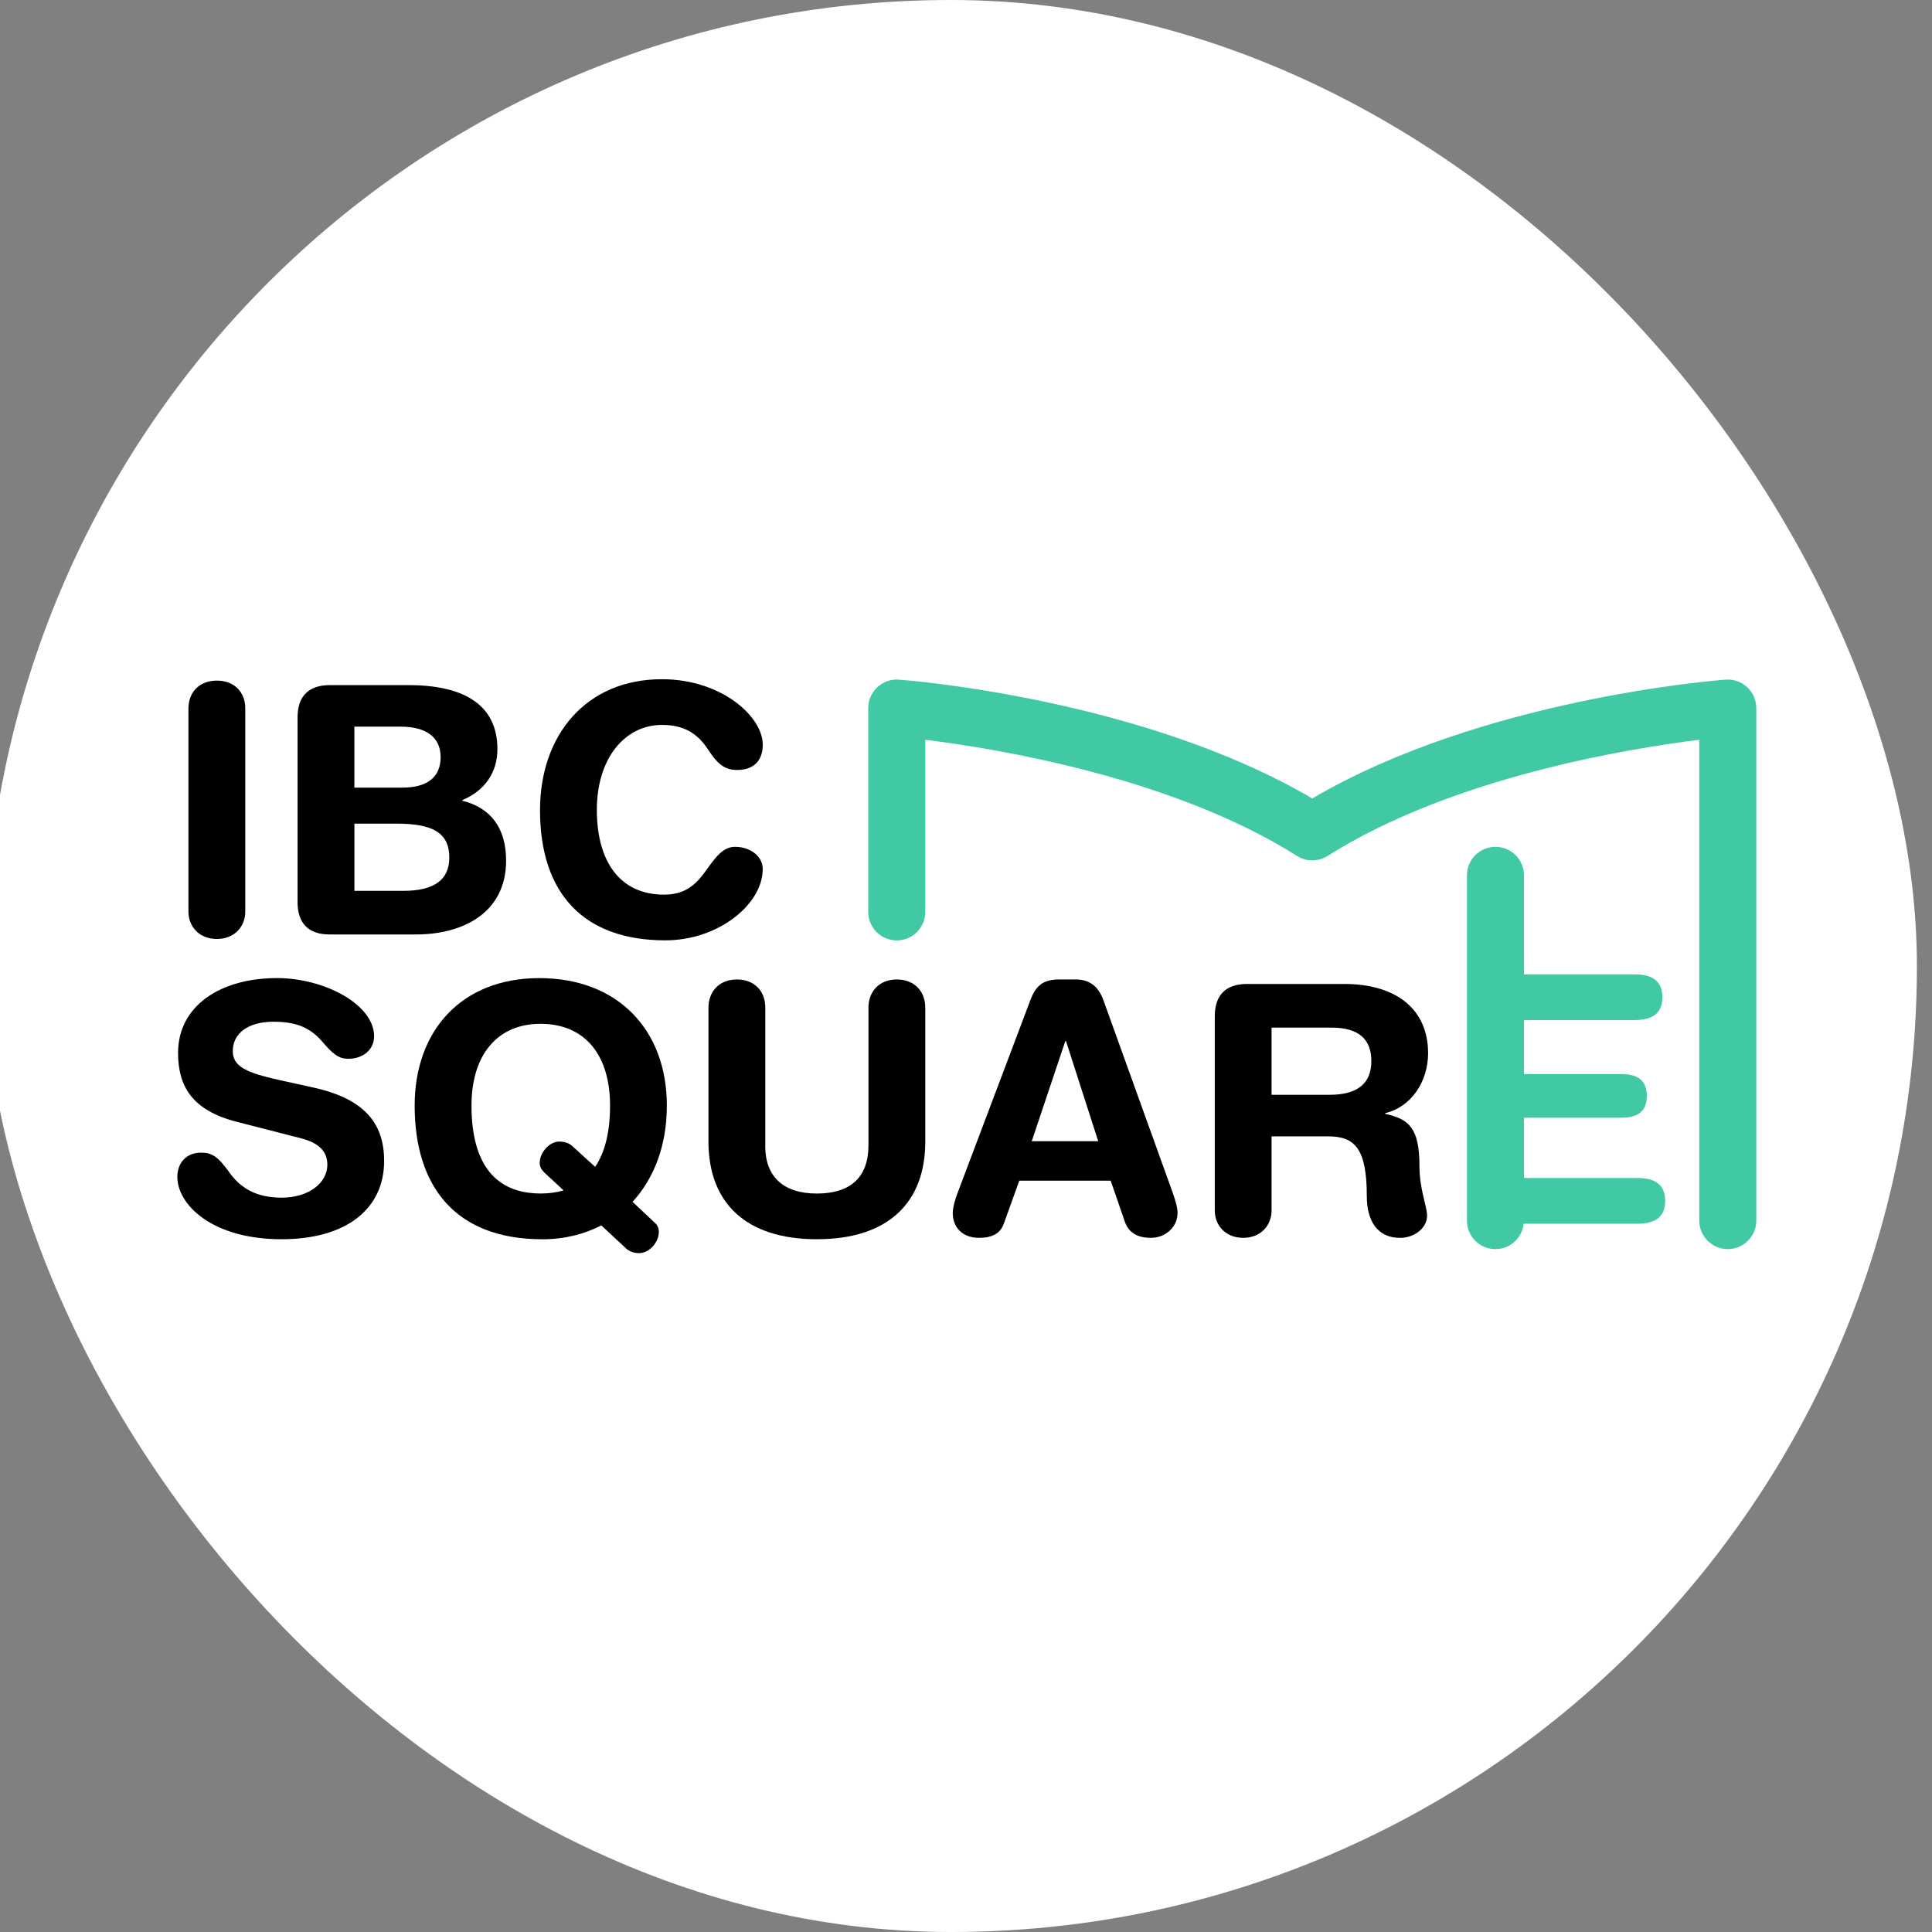
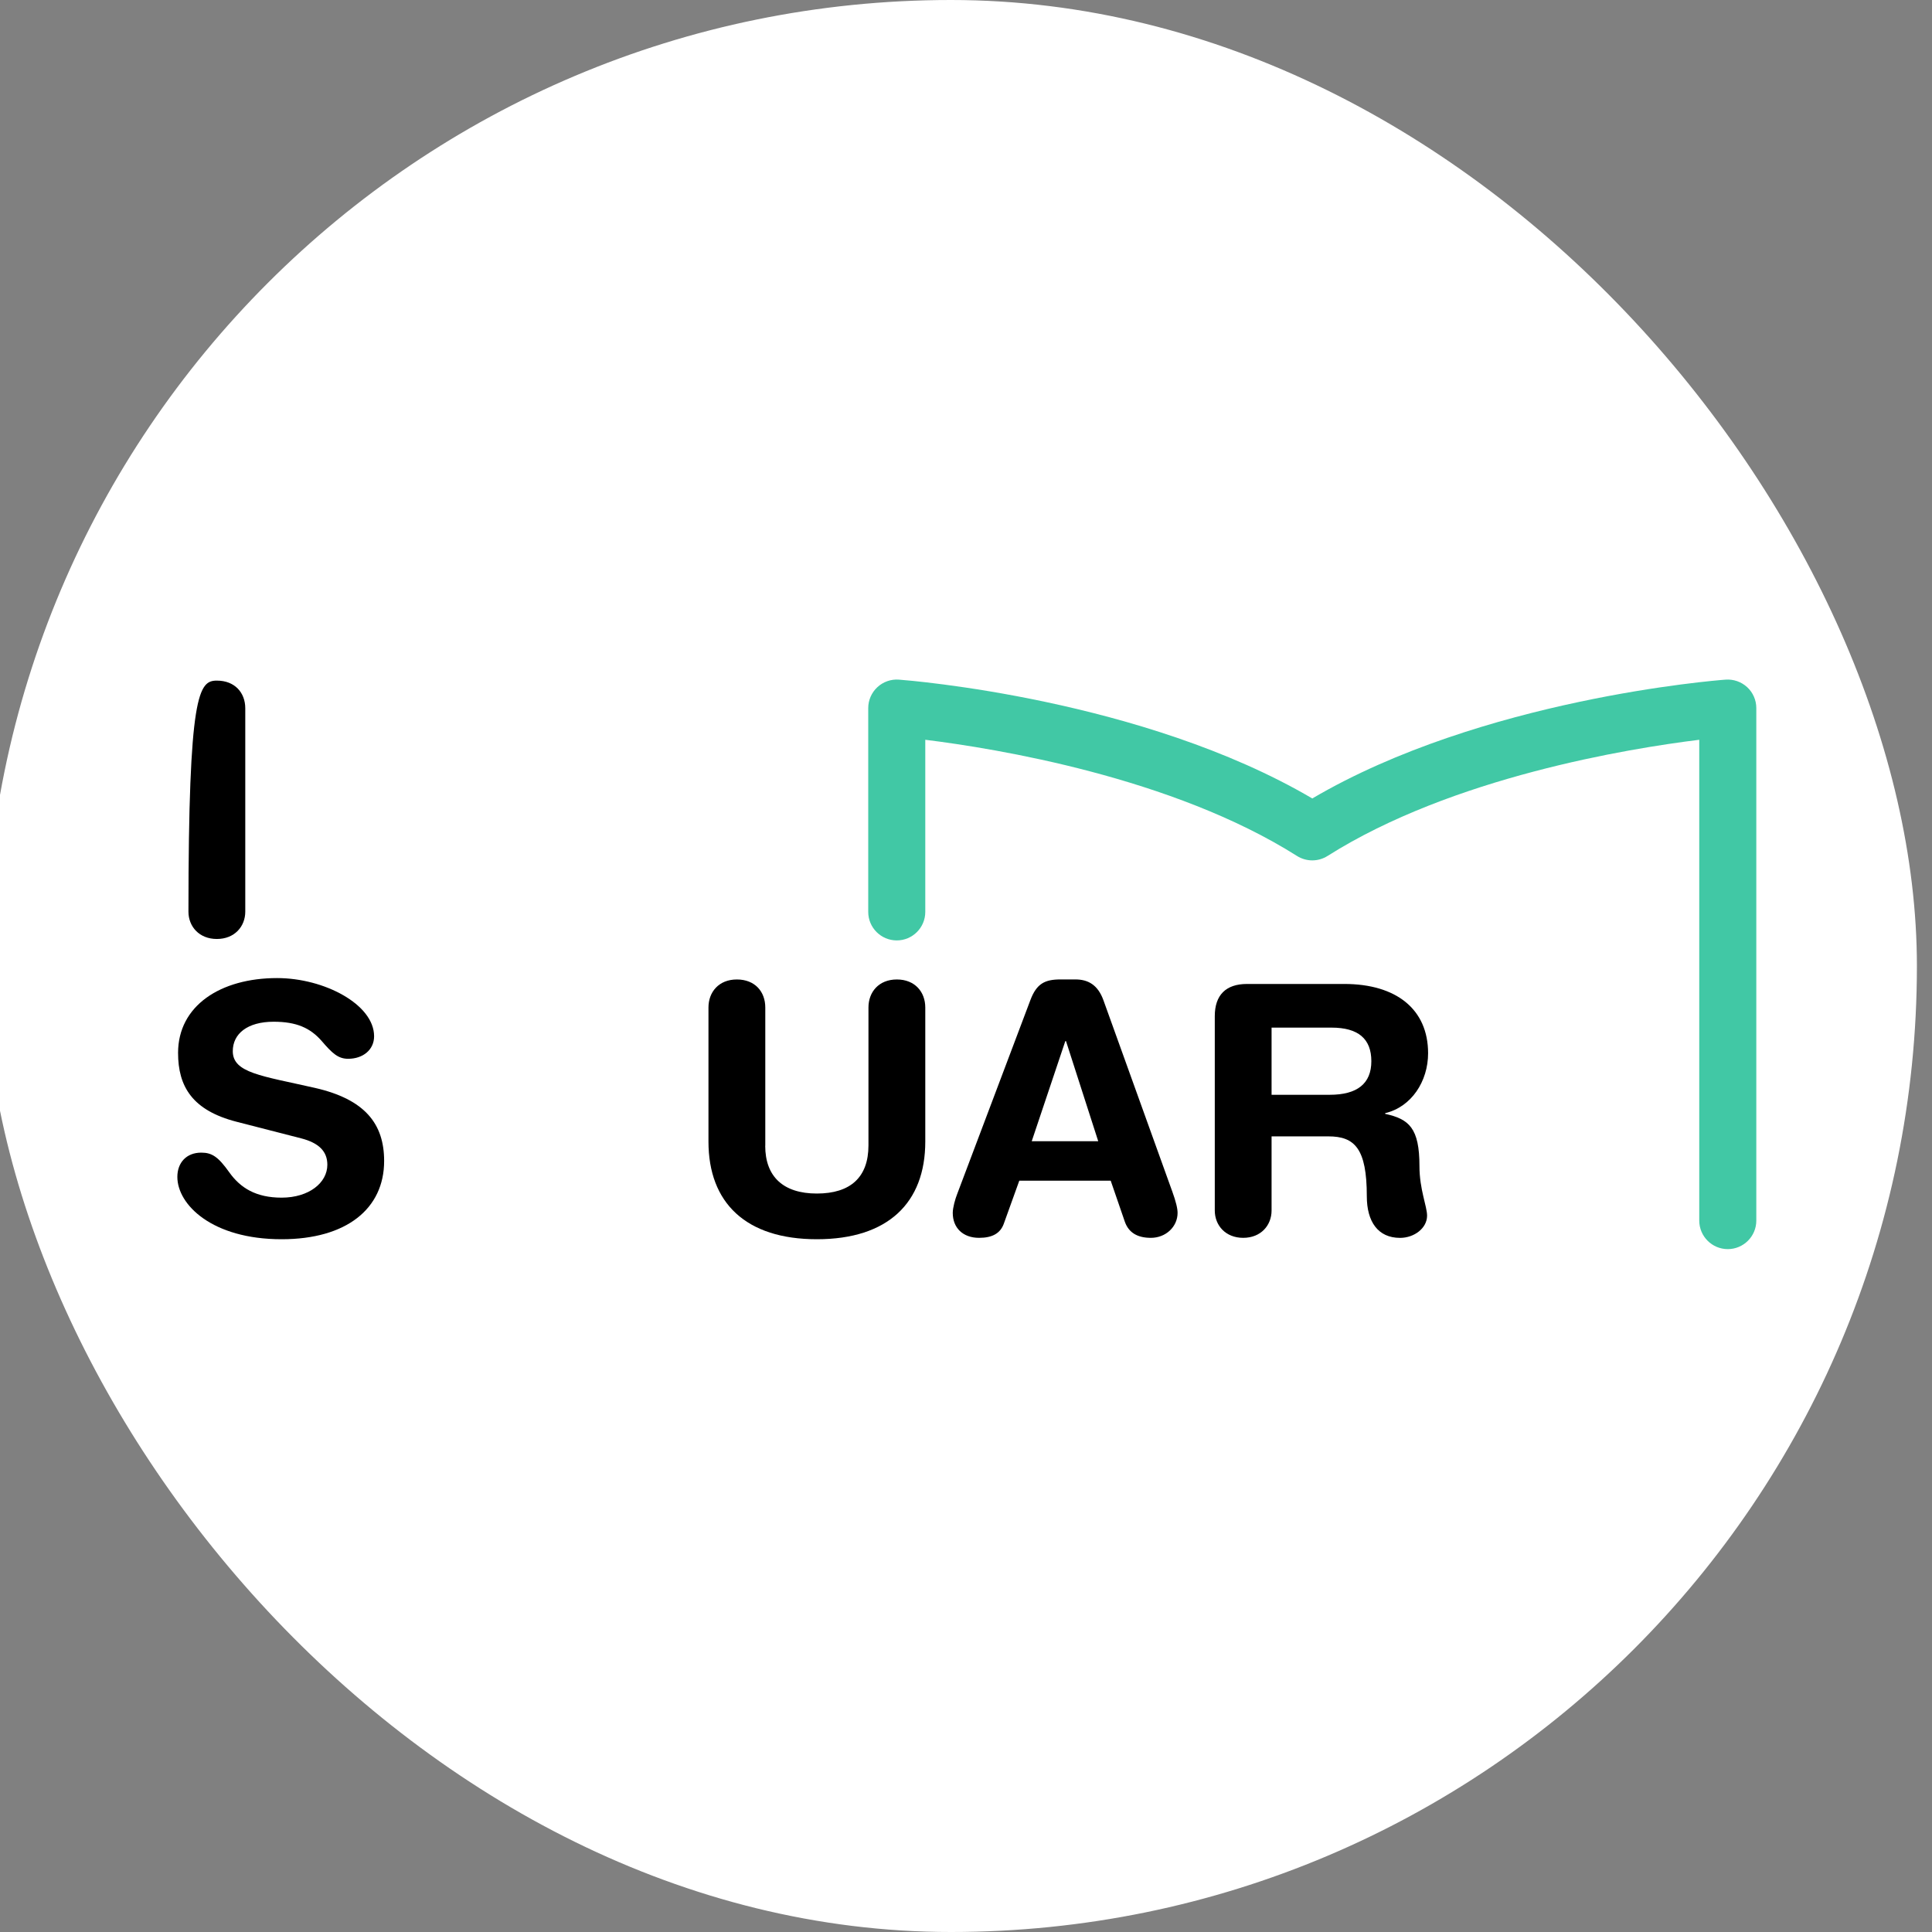
<svg xmlns="http://www.w3.org/2000/svg" width="512" height="512" viewBox="0 0 512 512" fill="none">
  <rect x="0" y="0" width="512" height="512" fill="#808080" stroke="none" />
  <g clip-path="url(#clip0_301_49)">
    <rect x="-4" width="512" height="512" rx="256" fill="white" />
-     <path d="M65 241.59C65 245.54 62.15 248.84 57.47 248.84C52.79 248.84 49.94 245.54 49.94 241.59V187.71C49.95 183.58 52.7 180.37 57.47 180.37C62.24 180.37 65 183.58 65 187.71V241.59V241.59Z" fill="black" />
-     <path d="M108.23 181.56C123.74 181.56 131.82 187.34 131.82 198.54C131.82 204.78 128.42 209.55 122.55 212.03V212.21C130.26 214.14 134.12 219.65 134.12 228.09C134.12 241.86 122.74 247.64 110.25 247.64H87.3C81.79 247.64 78.86 244.7 78.86 239.1V190.1C78.86 184.5 81.8 181.56 87.4 181.56H108.24H108.23ZM106.58 208.73C113.1 208.73 116.77 206.07 116.77 200.65C116.77 195.23 112.73 192.57 106.21 192.57H93.91V208.73H106.58V208.73ZM106.95 236.08C114.94 236.08 119.07 233.23 119.07 227.27C119.07 220.66 114.66 218.27 105.03 218.27H93.92V236.08H106.95V236.08Z" fill="black" />
-     <path d="M195.35 204.05C192.32 204.05 190.39 202.86 187.64 198.63C184.89 194.41 181.31 192.11 175.43 192.11C165.7 192.11 158.17 200.83 158.17 214.6C158.17 228.37 164.32 237.09 175.98 237.09C181.58 237.09 184.42 234.43 186.99 230.85C189.84 226.81 191.76 224.42 194.79 224.42C198.83 224.42 202.13 226.9 202.13 230.29C202.13 239.65 190.38 249.2 176.34 249.2C154.86 249.2 143.11 236.99 143.11 214.69C143.12 194.87 155.24 180 175.43 180C191.22 180 202.14 189.91 202.14 197.35C202.14 201.48 199.85 204.05 195.35 204.05Z" fill="black" />
+     <path d="M65 241.59C65 245.54 62.15 248.84 57.47 248.84C52.79 248.84 49.94 245.54 49.94 241.59C49.95 183.58 52.7 180.37 57.47 180.37C62.24 180.37 65 183.58 65 187.71V241.59V241.59Z" fill="black" />
    <path d="M92.26 280.59C89.6 280.59 88.04 279.12 85.28 275.91C82.25 272.42 78.58 270.77 72.52 270.77C65.54 270.77 61.69 273.98 61.69 278.57C61.69 284.35 69.31 285.09 83.44 288.3C96.75 291.33 101.8 297.85 101.8 307.67C101.8 320.34 91.8 328.41 74.63 328.41C56.18 328.41 47 319.23 47 311.89C47 308.13 49.39 305.46 53.33 305.46C56.18 305.46 57.83 306.56 60.77 310.69C63.71 314.82 67.84 317.39 74.63 317.39C81.88 317.39 86.75 313.44 86.75 308.67C86.75 305.09 84.46 302.89 79.87 301.69L62.7 297.28C50.96 294.26 47.19 287.93 47.19 279.03C47.19 266.55 58.39 259.2 73.44 259.2C85.92 259.2 99.14 266.18 99.14 274.62C99.14 278.2 96.2 280.59 92.26 280.59V280.59Z" fill="black" />
-     <path d="M167.63 318.5L173.5 324.01C174.23 324.65 174.6 325.48 174.6 326.49C174.6 329.15 172.12 332.09 169.37 332.09C167.99 332.09 166.71 331.63 165.88 330.81L159.36 324.75C154.86 327.04 149.72 328.42 143.76 328.42C120.54 328.42 109.89 314.28 109.89 292.99C109.89 273.25 122.19 259.21 142.94 259.21C163.69 259.21 176.72 272.89 176.72 292.99C176.72 303.45 173.42 312.17 167.63 318.51V318.5ZM149.36 315.47L144.31 310.79C143.48 309.96 143.03 309.23 143.03 308.13C143.03 305.47 145.6 302.53 148.17 302.53C149.55 302.53 150.74 302.9 151.57 303.63L157.72 309.23C160.38 305.28 161.67 299.87 161.67 292.98C161.67 279.85 155.24 271.32 143.22 271.32C131.93 271.32 124.95 279.4 124.95 292.98C124.95 308.49 131.28 316.29 143.31 316.29C145.51 316.29 147.53 316.01 149.37 315.46L149.36 315.47Z" fill="black" />
    <path d="M202.79 303.63C202.79 311.8 207.56 316.3 216.47 316.3C225.38 316.3 230.15 311.99 230.15 303.54V267.01C230.15 262.88 232.9 259.57 237.68 259.57C242.46 259.57 245.21 262.87 245.21 267.01V302.53C245.21 318.78 235.3 328.41 216.48 328.41C197.66 328.41 187.75 318.77 187.75 302.53V267.01C187.75 262.88 190.5 259.57 195.28 259.57C200.06 259.57 202.81 262.78 202.81 267.01V303.63H202.79Z" fill="black" />
    <path d="M310.6 315.56C311.7 318.59 312.07 320.33 312.07 321.43C312.07 325.1 308.95 328.04 305 328.04C301.42 328.04 299.13 326.66 298.11 323.82L294.35 312.9H270.12L265.99 324.37C265.07 326.85 262.96 328.04 259.47 328.04C255.16 328.04 252.49 325.38 252.49 321.43C252.49 320.05 253.13 317.76 253.68 316.38L273.05 265.07C274.7 260.66 276.9 259.56 281.04 259.56H284.99C288.39 259.56 290.96 261.03 292.42 265.07L310.59 315.55L310.6 315.56ZM273.42 302.43H291.04L282.5 275.9H282.32L273.42 302.43Z" fill="black" />
    <path d="M356.25 260.76C370.02 260.76 378.46 267.46 378.46 279.12C378.46 286.56 374.05 293.35 367.08 295V295.18C373.41 296.56 376.17 298.94 376.17 309.04C376.17 315.19 378.19 319.69 378.19 322.17C378.19 325.47 374.79 328.05 371.03 328.05C365.16 328.05 362.22 323.73 362.22 317.03C362.22 304.36 359.01 301.15 352.03 301.15H336.98V320.79C336.98 324.74 334.14 328.04 329.46 328.04C324.78 328.04 321.93 324.74 321.93 320.79V269.3C321.93 263.7 324.87 260.76 330.47 260.76H356.26H356.25ZM352.4 290.13C359.65 290.13 363.42 287.19 363.42 281.23C363.42 275.27 359.93 272.33 352.86 272.33H336.98V290.14H352.4V290.13Z" fill="black" />
    <path d="M457.88 331.03C453.71 331.03 450.32 327.64 450.32 323.47V196.05C431.66 198.35 384.83 205.95 351.81 226.84C349.34 228.4 346.2 228.4 343.72 226.84C310.7 205.95 263.87 198.35 245.21 196.05V241.66C245.21 245.84 241.82 249.22 237.65 249.22C233.48 249.22 230.09 245.84 230.09 241.66V187.65C230.09 185.55 230.97 183.54 232.51 182.11C234.05 180.68 236.12 179.95 238.22 180.11C240.91 180.31 302.87 185.22 347.77 211.6C392.66 185.22 454.62 180.31 457.31 180.11C459.4 179.96 461.47 180.68 463.02 182.11C464.57 183.54 465.44 185.55 465.44 187.65V323.47C465.44 327.64 462.05 331.03 457.88 331.03Z" fill="#41C8A5" />
-     <path d="M433.94 312.18H403.87V296.21H429.63C434.13 296.21 436.42 294.47 436.42 290.43C436.42 286.39 434.13 284.65 429.63 284.65H403.87V270.33H433.21C438.08 270.33 440.55 268.4 440.55 264.27C440.55 260.14 438.07 258.21 433.21 258.21H403.87V231.98C403.87 227.8 400.48 224.42 396.31 224.42C392.14 224.42 388.75 227.8 388.75 231.98V323.47C388.75 327.64 392.14 331.03 396.31 331.03C400.2 331.03 403.37 328.08 403.79 324.3H433.95C438.82 324.3 441.29 322.37 441.29 318.24C441.29 314.11 438.81 312.18 433.95 312.18H433.94Z" fill="#41C8A5" />
  </g>
  <defs>
    <clipPath id="clip0_301_49">
      <rect width="512" height="512" fill="white" />
    </clipPath>
  </defs>
</svg>